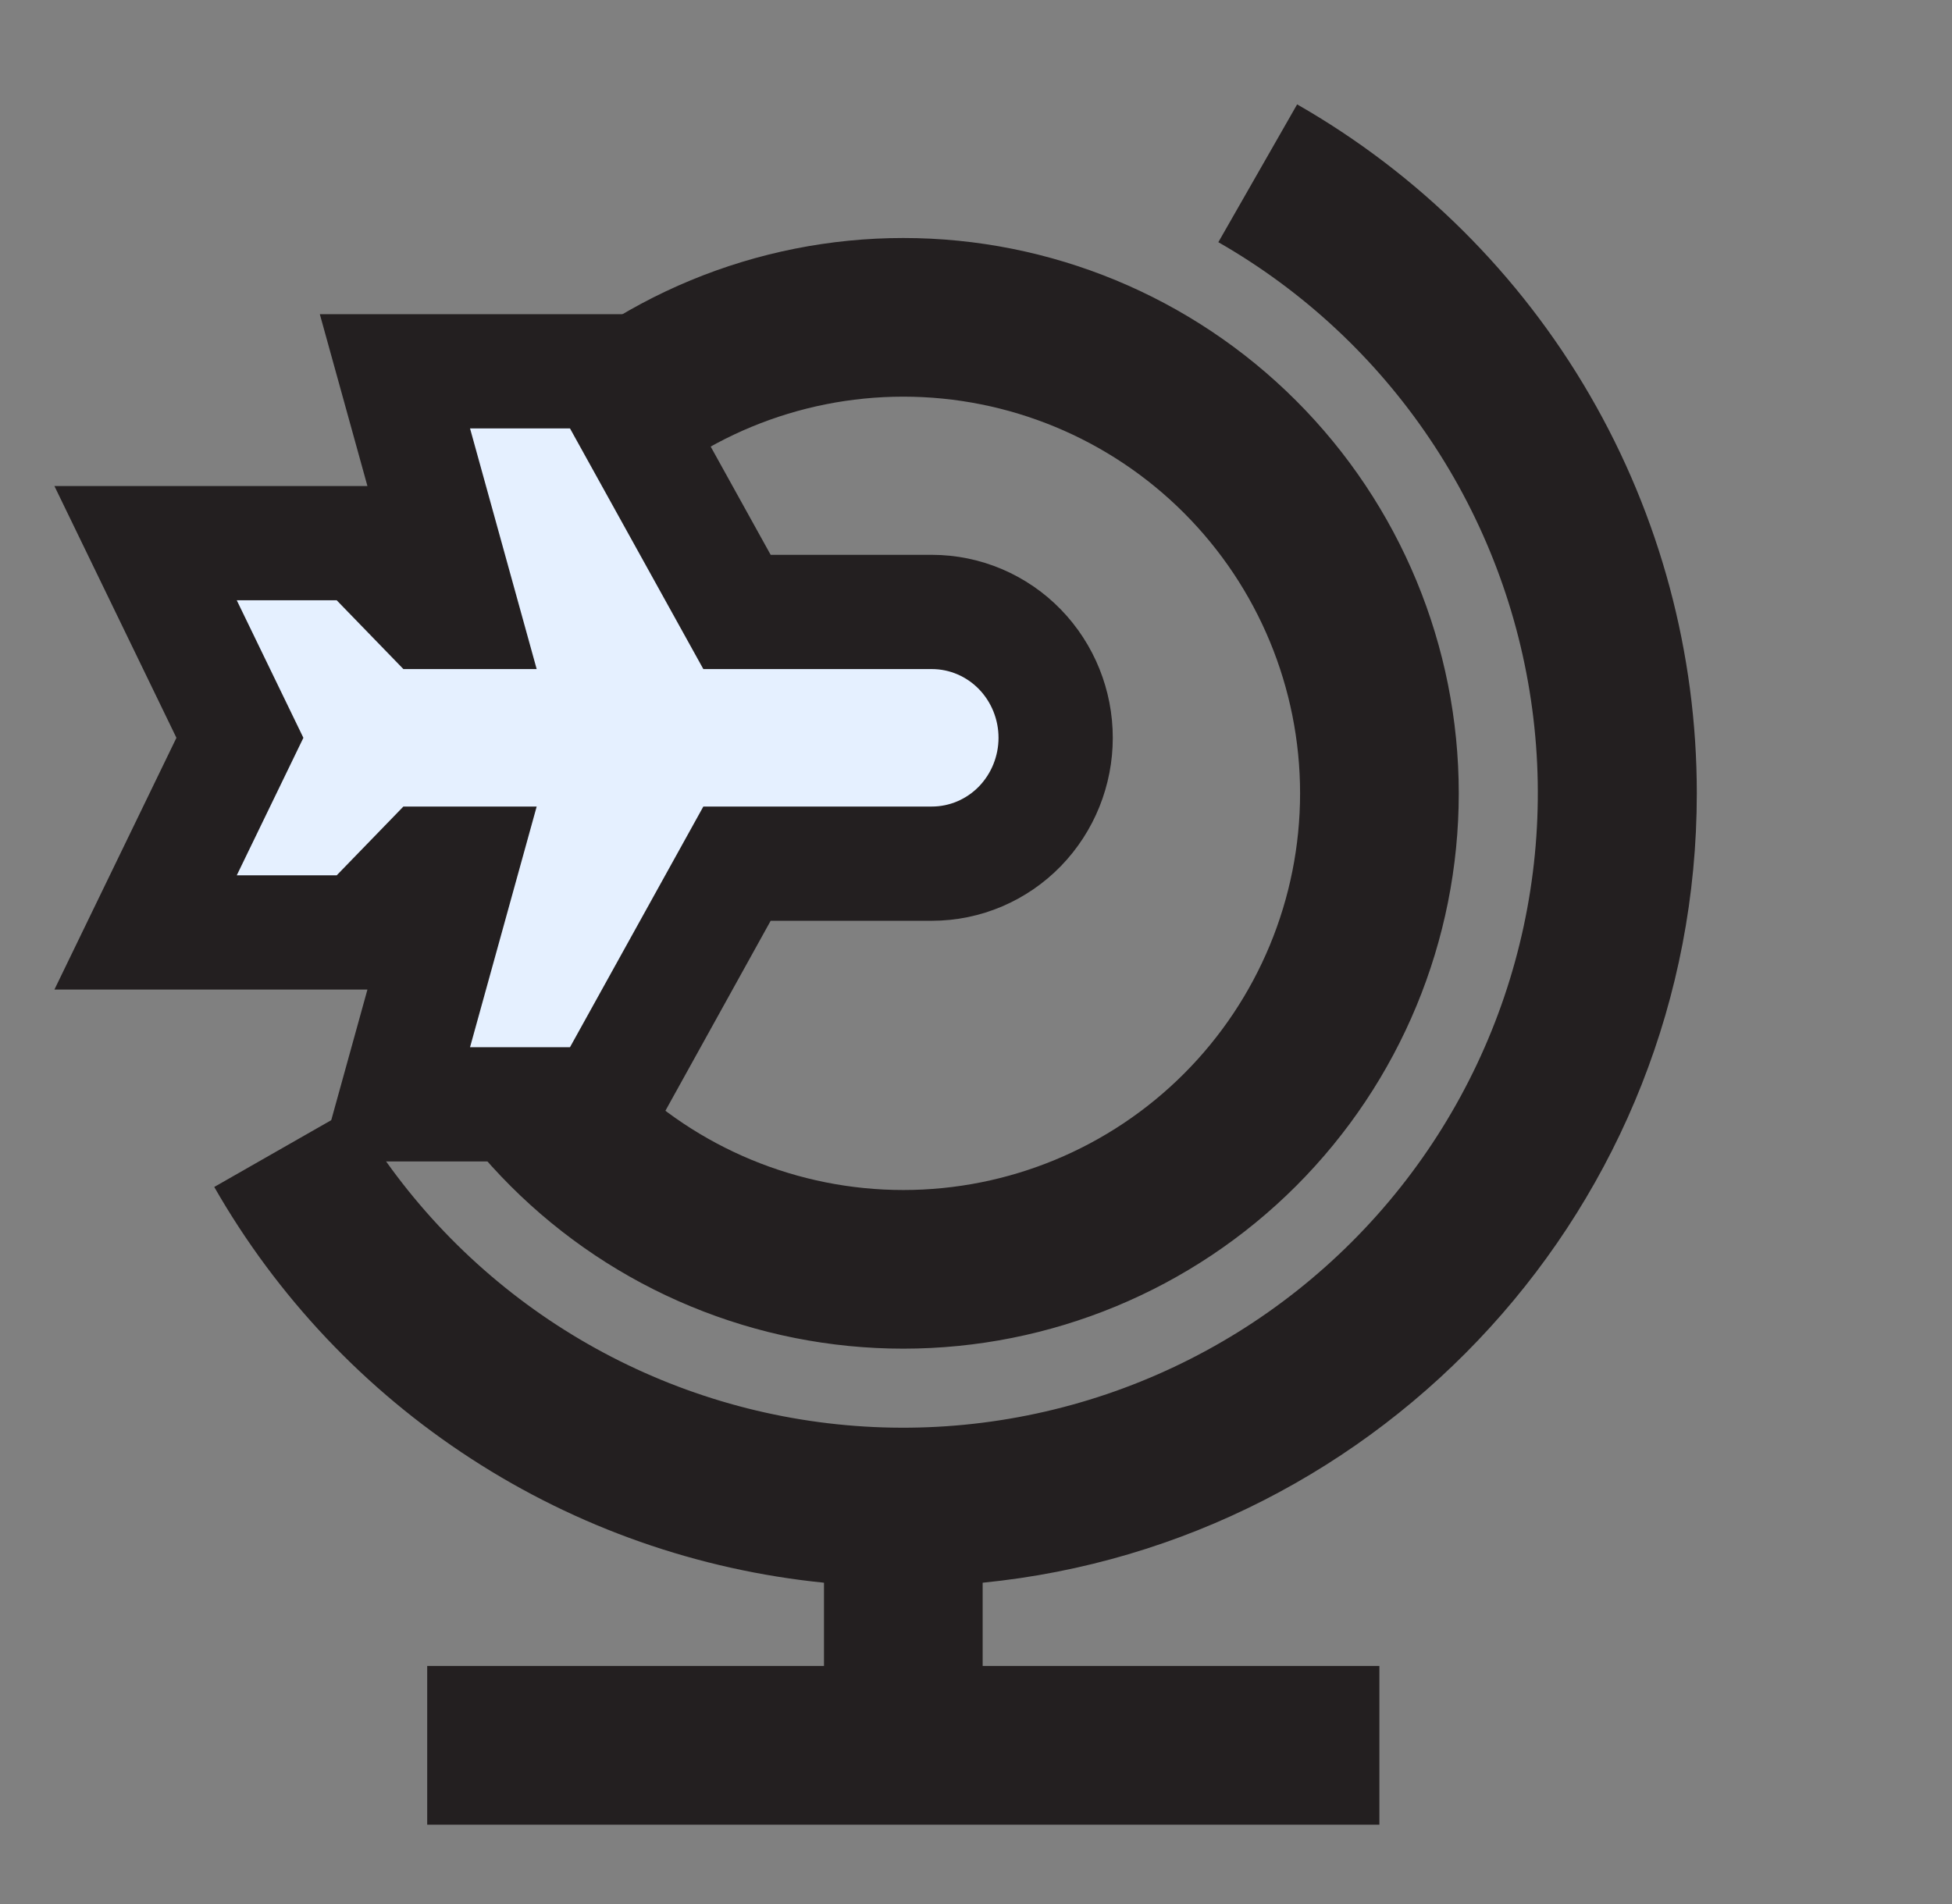
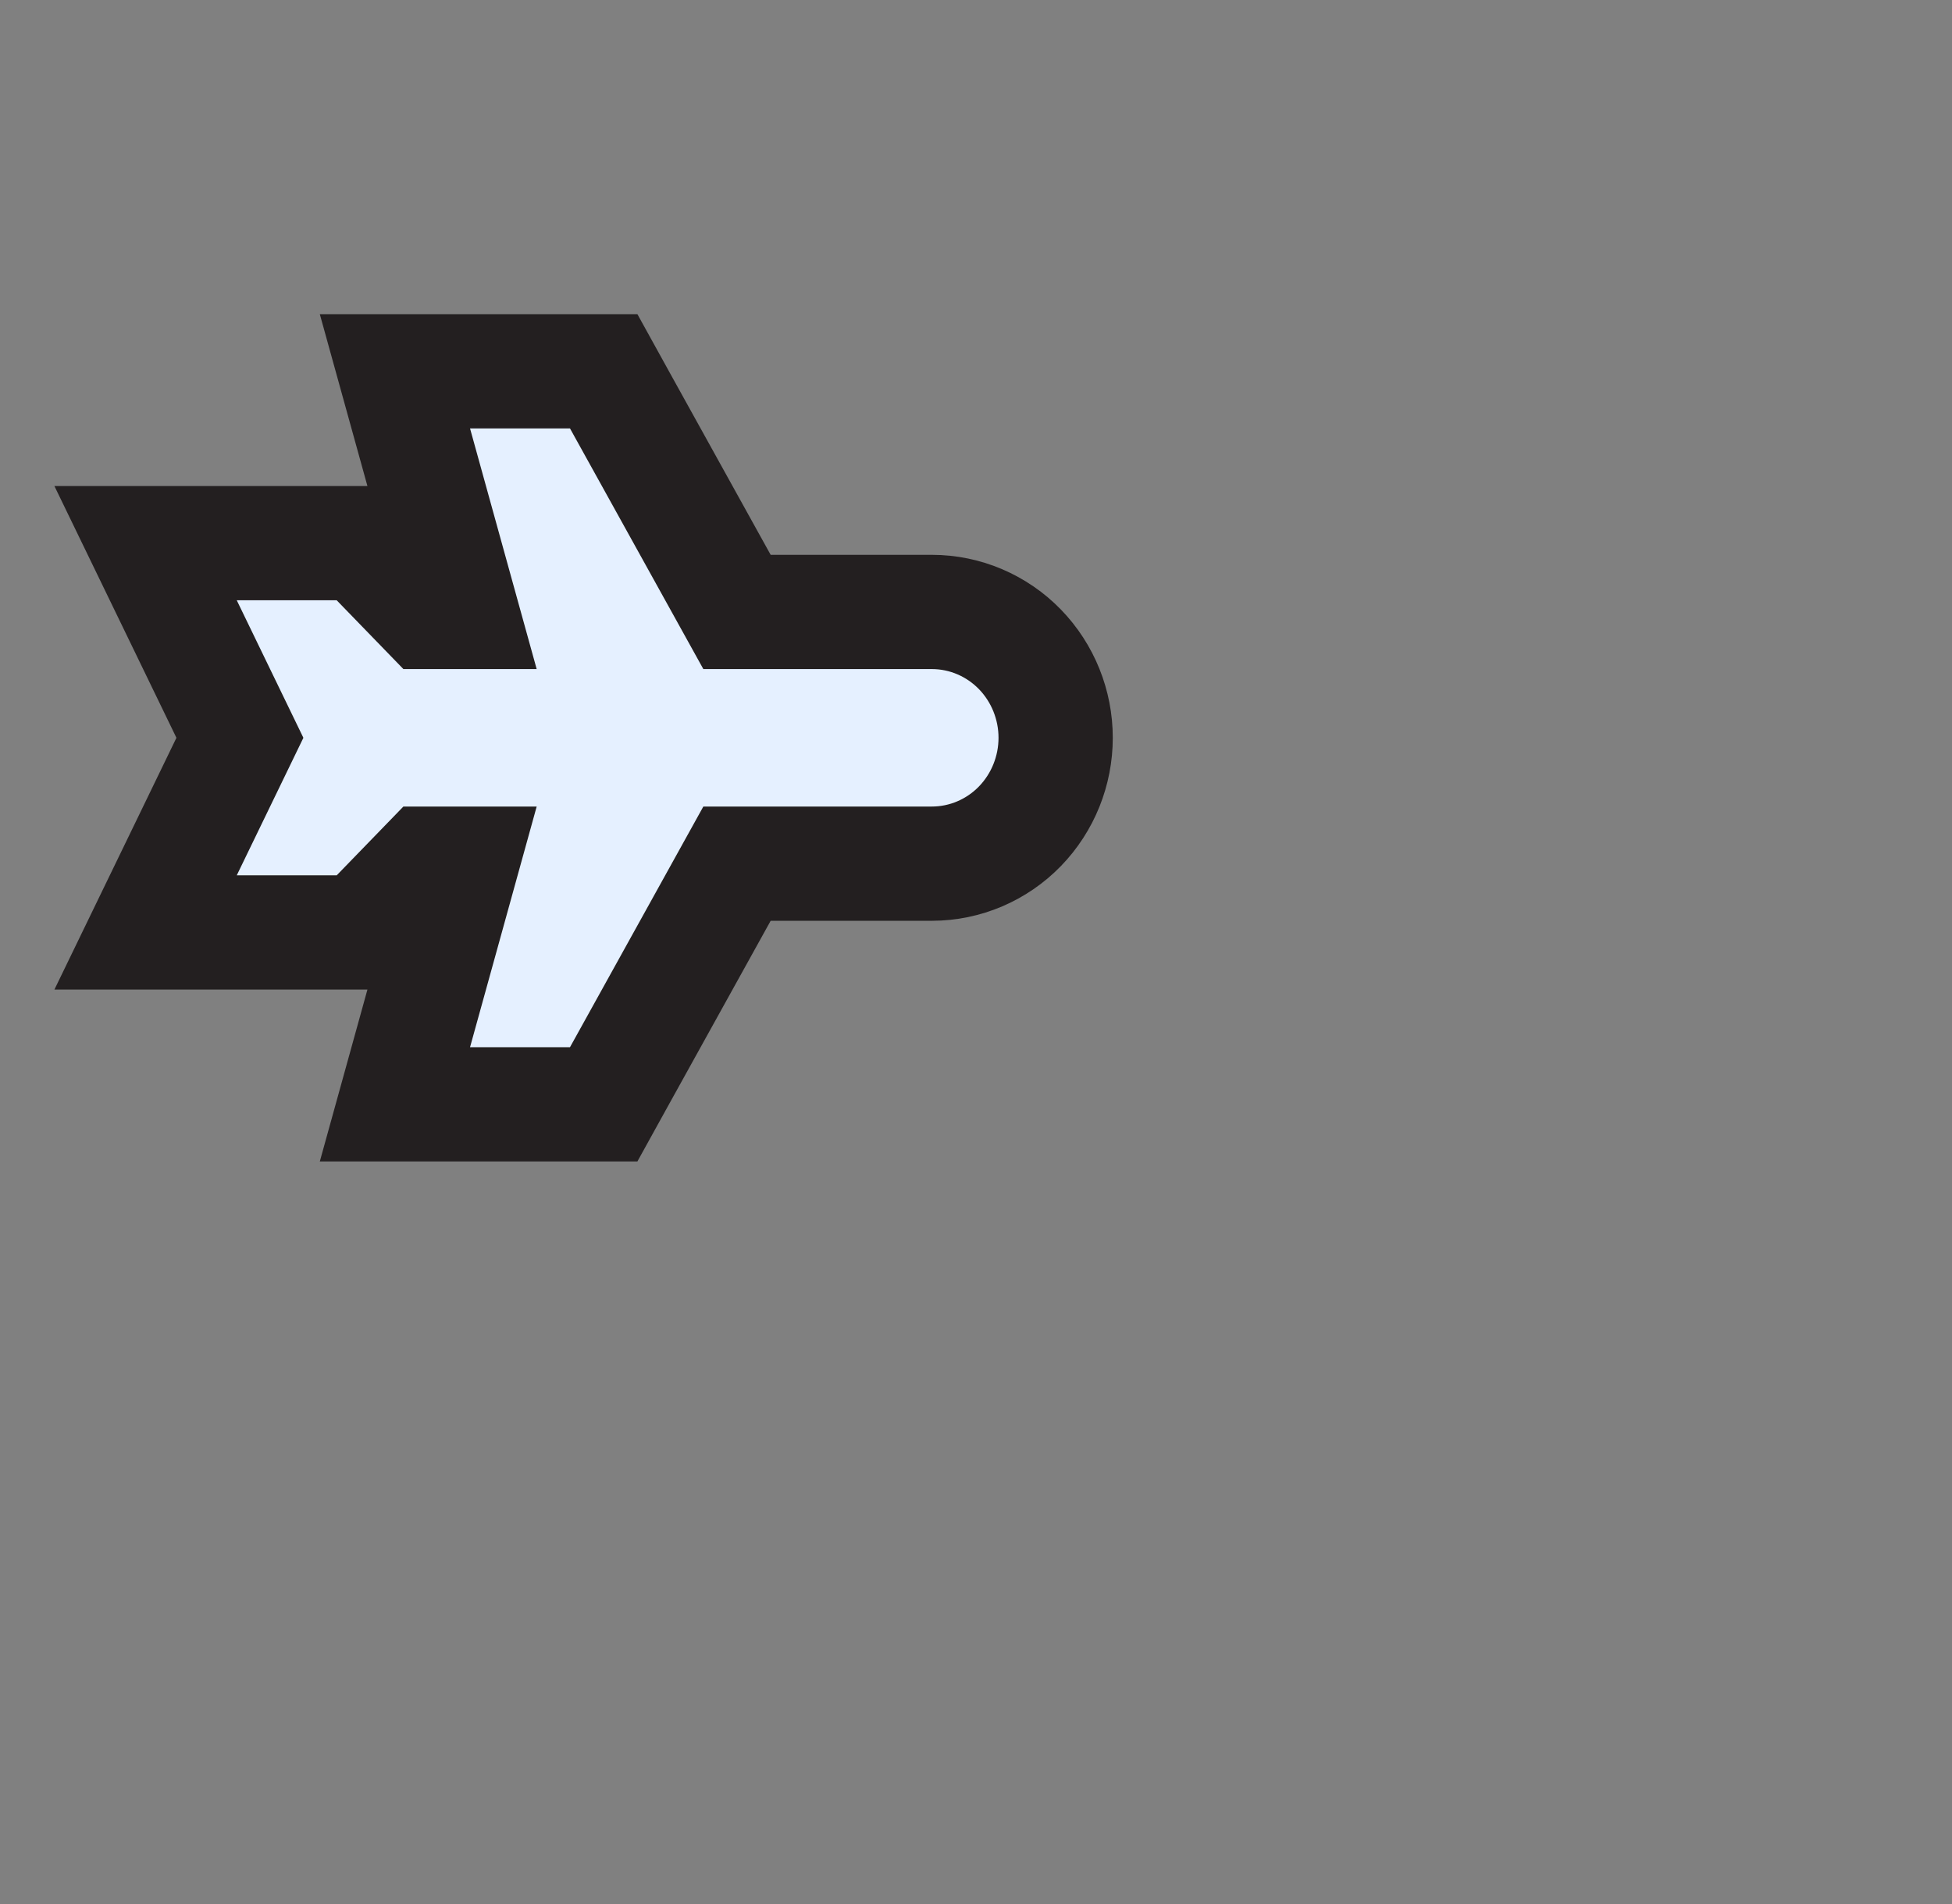
<svg xmlns="http://www.w3.org/2000/svg" width="41" height="40" viewBox="0 0 41 40" fill="none">
  <rect x="0" y="0" width="41" height="40" fill="#808080" stroke="none" />
-   <path d="M20.64 35H28.973V38.333H8.973V35H17.307V33.25C14.664 32.984 12.123 32.092 9.896 30.645C7.668 29.2 5.818 27.242 4.5 24.936L7.395 23.283C8.413 25.062 9.827 26.582 11.528 27.726C13.229 28.869 15.17 29.605 17.202 29.876C19.233 30.148 21.3 29.947 23.241 29.29C25.182 28.633 26.946 27.538 28.395 26.088C29.845 24.639 30.94 22.875 31.597 20.934C32.254 18.993 32.455 16.926 32.183 14.895C31.912 12.864 31.176 10.922 30.032 9.221C28.889 7.52 27.369 6.106 25.59 5.088L27.245 2.193C29.796 3.651 31.917 5.758 33.391 8.299C34.866 10.841 35.641 13.728 35.64 16.666C35.64 25.308 29.063 32.415 20.64 33.25V35ZM18.973 28.333C17.441 28.333 15.924 28.031 14.509 27.445C13.093 26.859 11.807 25.999 10.724 24.916C9.64 23.833 8.781 22.547 8.195 21.131C7.608 19.716 7.307 18.198 7.307 16.666C7.307 15.134 7.608 13.617 8.195 12.202C8.781 10.786 9.64 9.5 10.724 8.417C11.807 7.334 13.093 6.474 14.509 5.888C15.924 5.302 17.441 5 18.973 5C22.067 5 25.035 6.229 27.223 8.417C29.411 10.605 30.64 13.572 30.64 16.666C30.64 19.761 29.411 22.728 27.223 24.916C25.035 27.104 22.067 28.333 18.973 28.333ZM18.973 25C21.183 25 23.303 24.122 24.866 22.559C26.429 20.996 27.307 18.877 27.307 16.666C27.307 14.456 26.429 12.337 24.866 10.774C23.303 9.211 21.183 8.333 18.973 8.333C16.763 8.333 14.644 9.211 13.081 10.774C11.518 12.337 10.64 14.456 10.64 16.666C10.64 18.877 11.518 20.996 13.081 22.559C14.644 24.122 16.763 25 18.973 25Z" fill="#231F20" />
  <path d="M9.695 12.856H8.981L7.934 11.776L7.581 11.411H7.073H4.973H3.058L3.893 13.134L5.039 15.5L3.893 17.866L3.058 19.589H4.973H7.073H7.581L7.934 19.224L8.981 18.144H9.695L8.716 21.68L8.295 23.2H9.873H11.973H12.68L13.022 22.581L15.48 18.144H19.573C20.274 18.144 20.94 17.856 21.424 17.357C21.907 16.858 22.173 16.189 22.173 15.5C22.173 14.81 21.907 14.142 21.424 13.643C20.94 13.144 20.274 12.856 19.573 12.856H15.48L13.022 8.419L12.68 7.8H11.973H9.873H8.295L8.716 9.32L9.695 12.856Z" fill="#E5F0FF" stroke="#231F20" stroke-width="2.4" stroke-linecap="round" />
</svg>